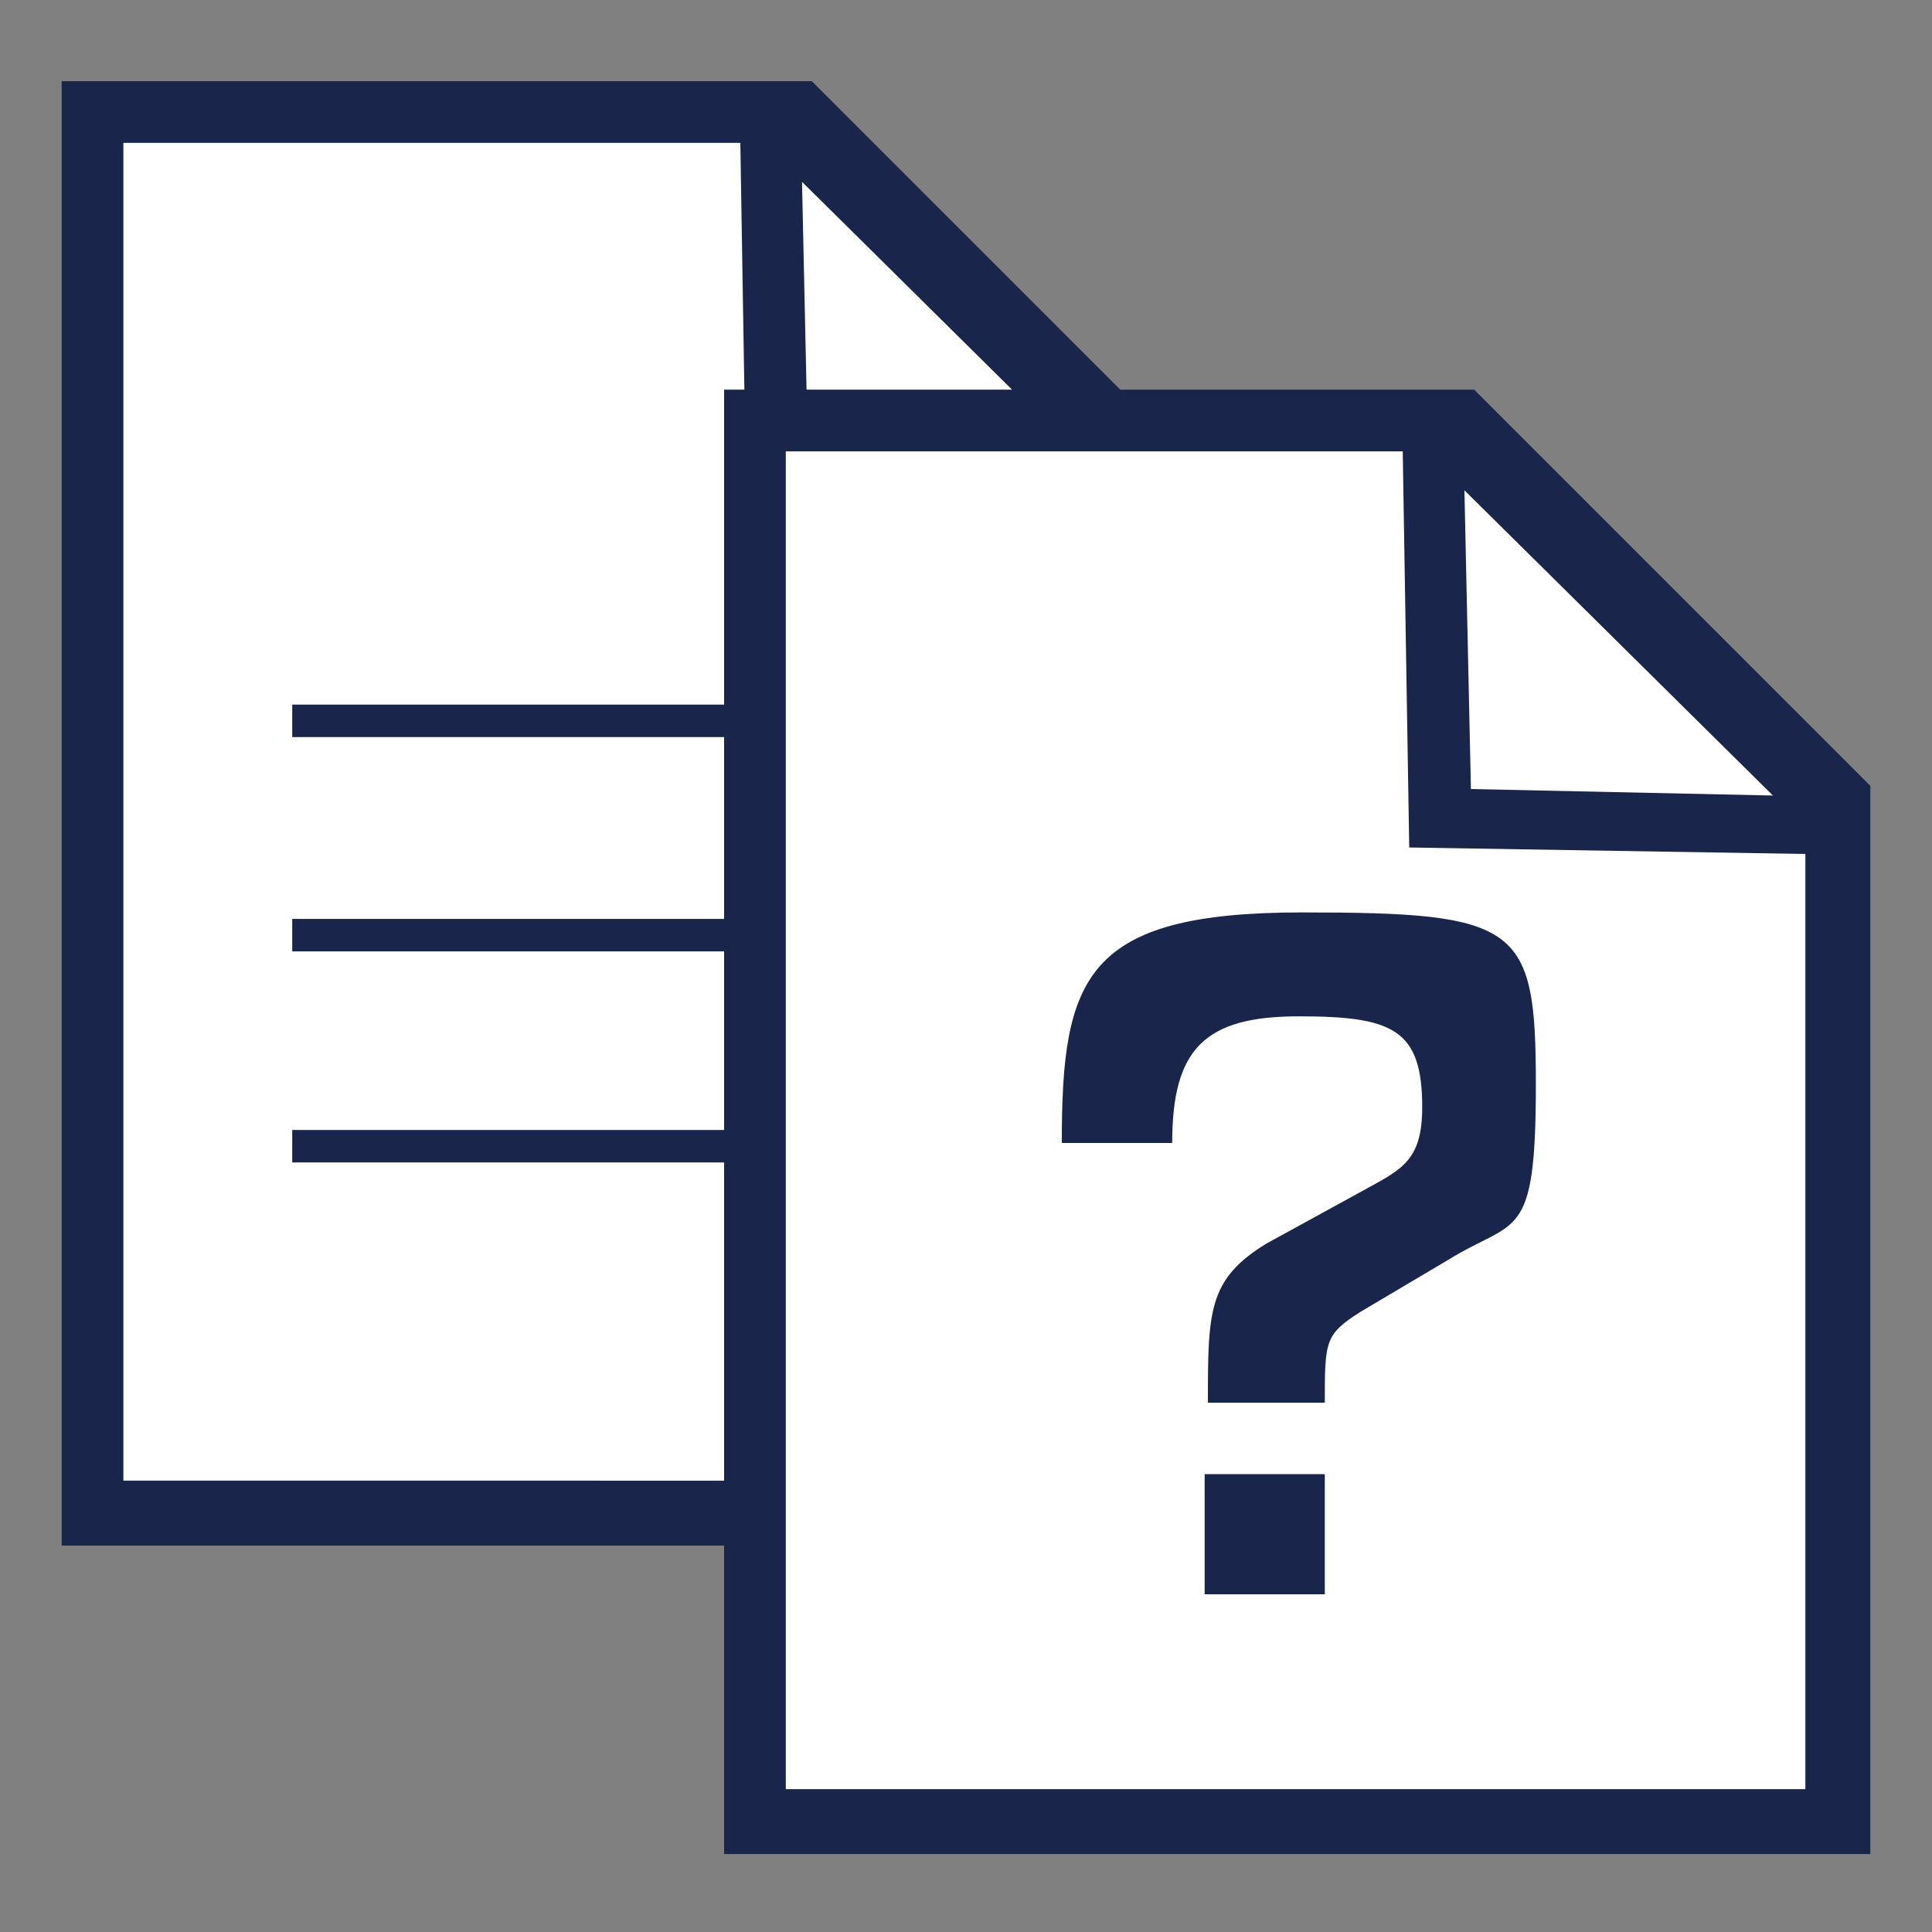
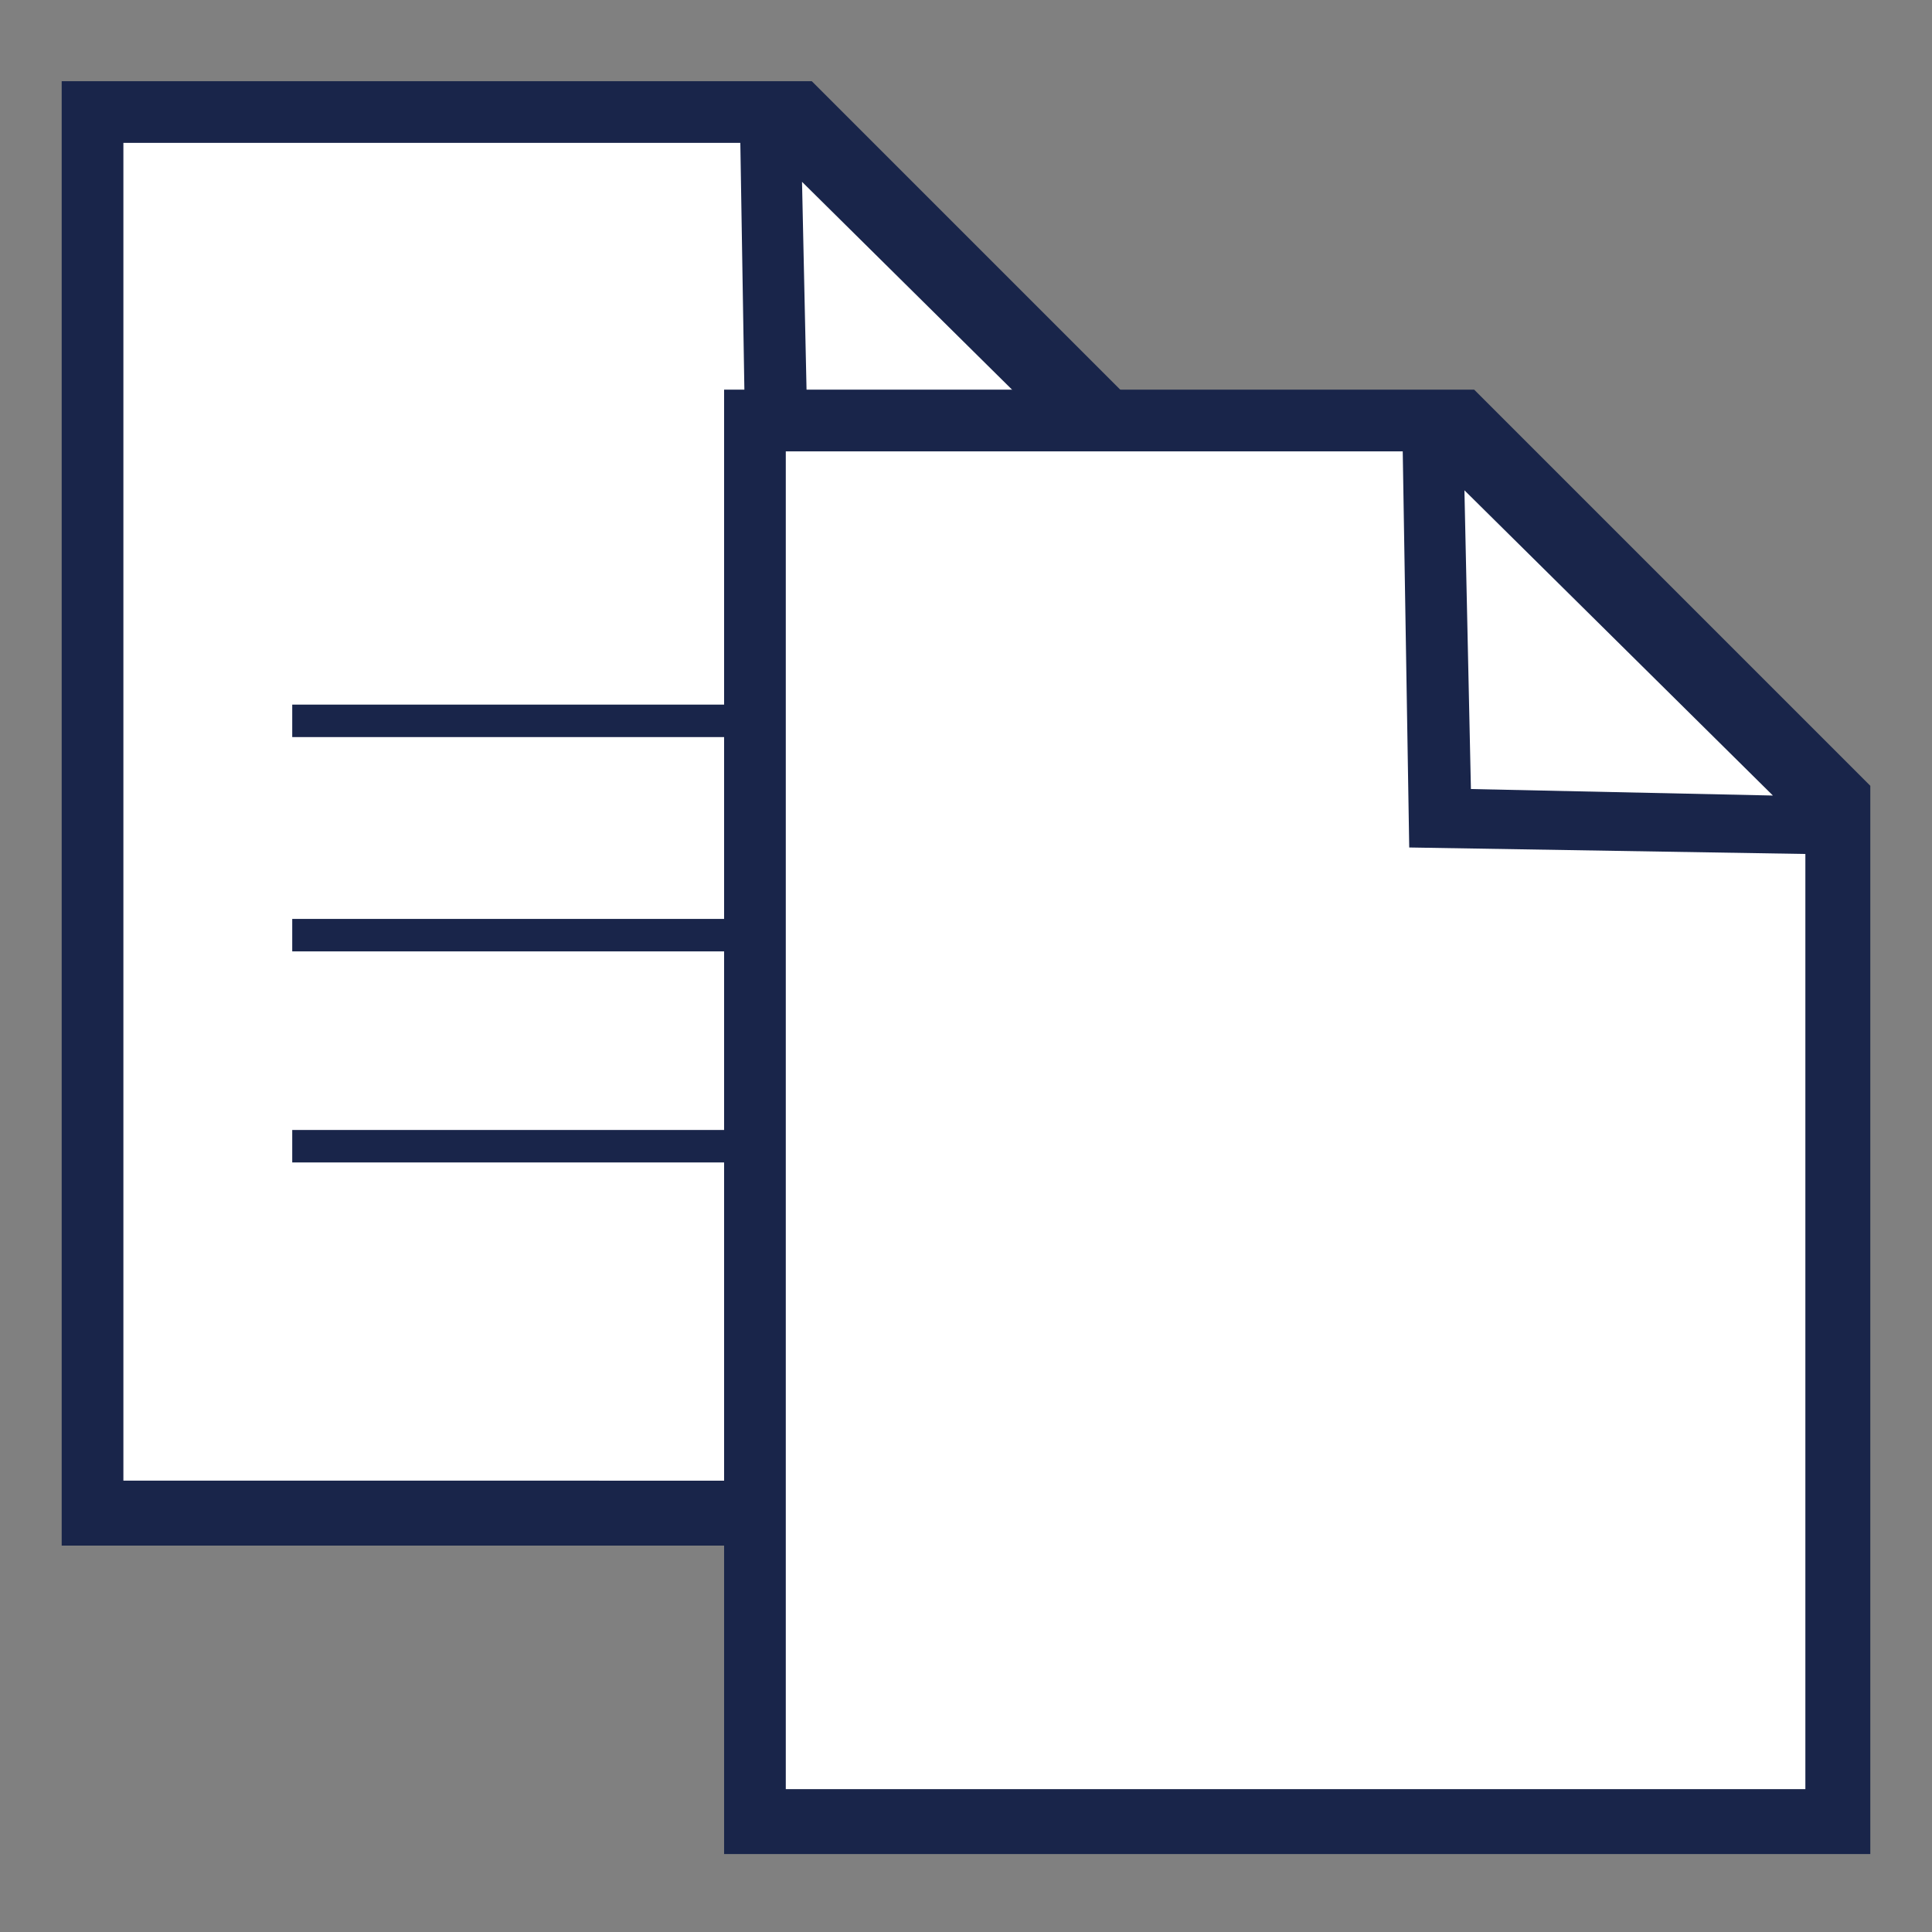
<svg xmlns="http://www.w3.org/2000/svg" id="_レイヤー_1" data-name="レイヤー_1" version="1.1" viewBox="0 0 59.5 59.5">
  <rect x="0" y="0" width="59.5" height="59.5" fill="#808080" stroke="none" />
  <defs>
    <style>
      .st0 {
        fill: none;
      }

      .st1 {
        fill: #fff;
      }

      .st2 {
        fill: #19254a;
      }

      .st3 {
        clip-path: url(#clippath);
      }
    </style>
    <clipPath id="clippath">
-       <rect class="st0" x="1.4" y="2" width="56.7" height="55.6" />
-     </clipPath>
+       </clipPath>
  </defs>
  <g id="_グループ_426" data-name="グループ_426">
    <path id="_パス_941" data-name="パス_941" class="st1" d="M24.4,3.8H3.6v41.9h32.5V15.3L24.4,3.8Z" />
    <path id="_パス_942" data-name="パス_942" class="st2" d="M24.9,14.8l-.2-9.2,9.5,9.4-9.3-.2ZM3.8,4.4h19l.2,12.2,12.2.2v28.8H3.8V4.4ZM1.9,2.5v45.1h35.3V14.7L25,2.5H1.9Z" />
    <rect id="_長方形_475" data-name="長方形_475" class="st2" x="9" y="21.7" width="21" height="1" />
    <rect id="_長方形_476" data-name="長方形_476" class="st2" x="9" y="28.3" width="21" height="1" />
    <rect id="_長方形_477" data-name="長方形_477" class="st2" x="9" y="34.8" width="21" height="1" />
    <path id="_パス_943" data-name="パス_943" class="st1" d="M44.9,13.3h-20.8v41.9h32.5v-30.4l-11.6-11.4Z" />
    <path id="_パス_944" data-name="パス_944" class="st2" d="M45.3,24.3l-.2-9.2,9.5,9.4-9.3-.2ZM24.2,13.9h19l.2,12.2,12.2.2v28.8h-31.4V13.9ZM22.3,12v45.1h35.3V24.2l-12.2-12.2h-23Z" />
    <g id="_グループ_425" data-name="グループ_425">
      <g class="st3">
        <g id="_グループ_424" data-name="グループ_424">
-           <path id="_パス_945" data-name="パス_945" class="st2" d="M37.2,43.2c0-2.8,0-3.8,1.8-4.9l3.1-1.7c1.1-.6,1.7-.9,1.7-2.5,0-2.4-.9-2.8-3.8-2.8s-3.9,1-3.9,3.9h-3.4c0-5.1.7-7.1,7.4-7.1s7.2.4,7.2,5.3-.6,4.1-2.7,5.4l-2.7,1.6c-1.1.7-1.1.9-1.1,2.8h-3.4ZM37.1,45.4h3.7v3.7h-3.7v-3.7Z" />
+           <path id="_パス_945" data-name="パス_945" class="st2" d="M37.2,43.2c0-2.8,0-3.8,1.8-4.9l3.1-1.7c1.1-.6,1.7-.9,1.7-2.5,0-2.4-.9-2.8-3.8-2.8h-3.4c0-5.1.7-7.1,7.4-7.1s7.2.4,7.2,5.3-.6,4.1-2.7,5.4l-2.7,1.6c-1.1.7-1.1.9-1.1,2.8h-3.4ZM37.1,45.4h3.7v3.7h-3.7v-3.7Z" />
        </g>
      </g>
    </g>
  </g>
</svg>